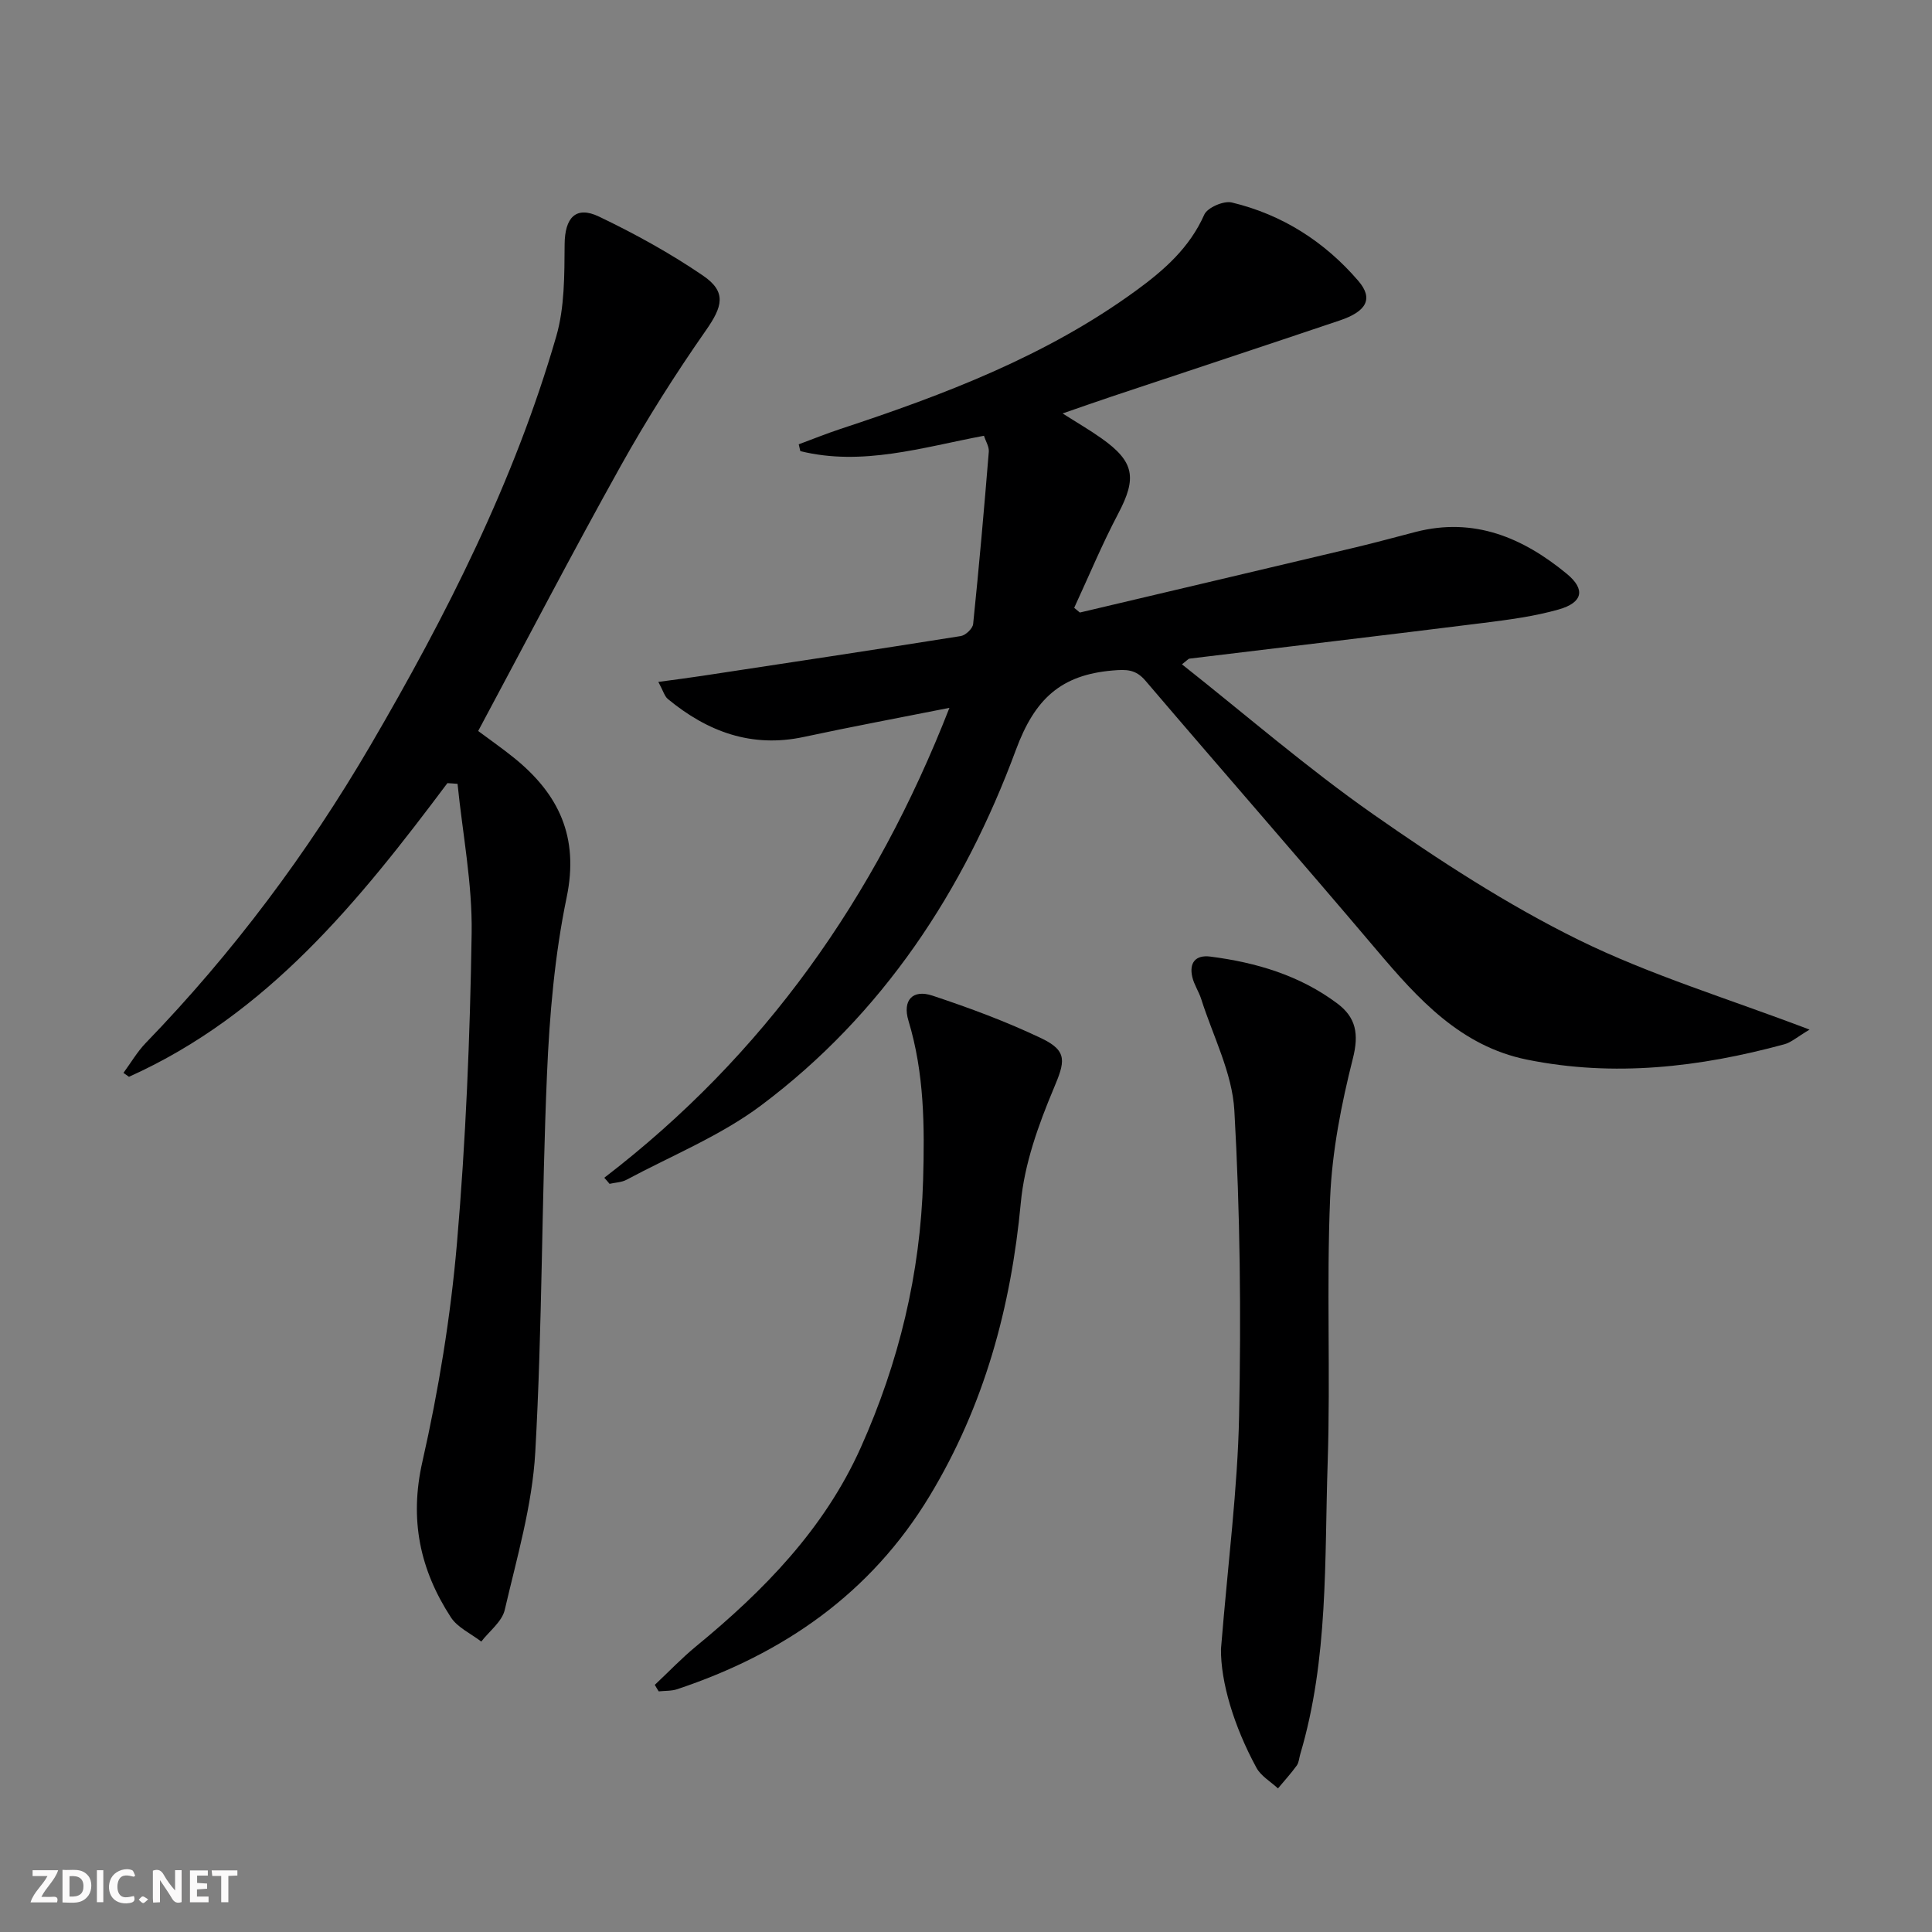
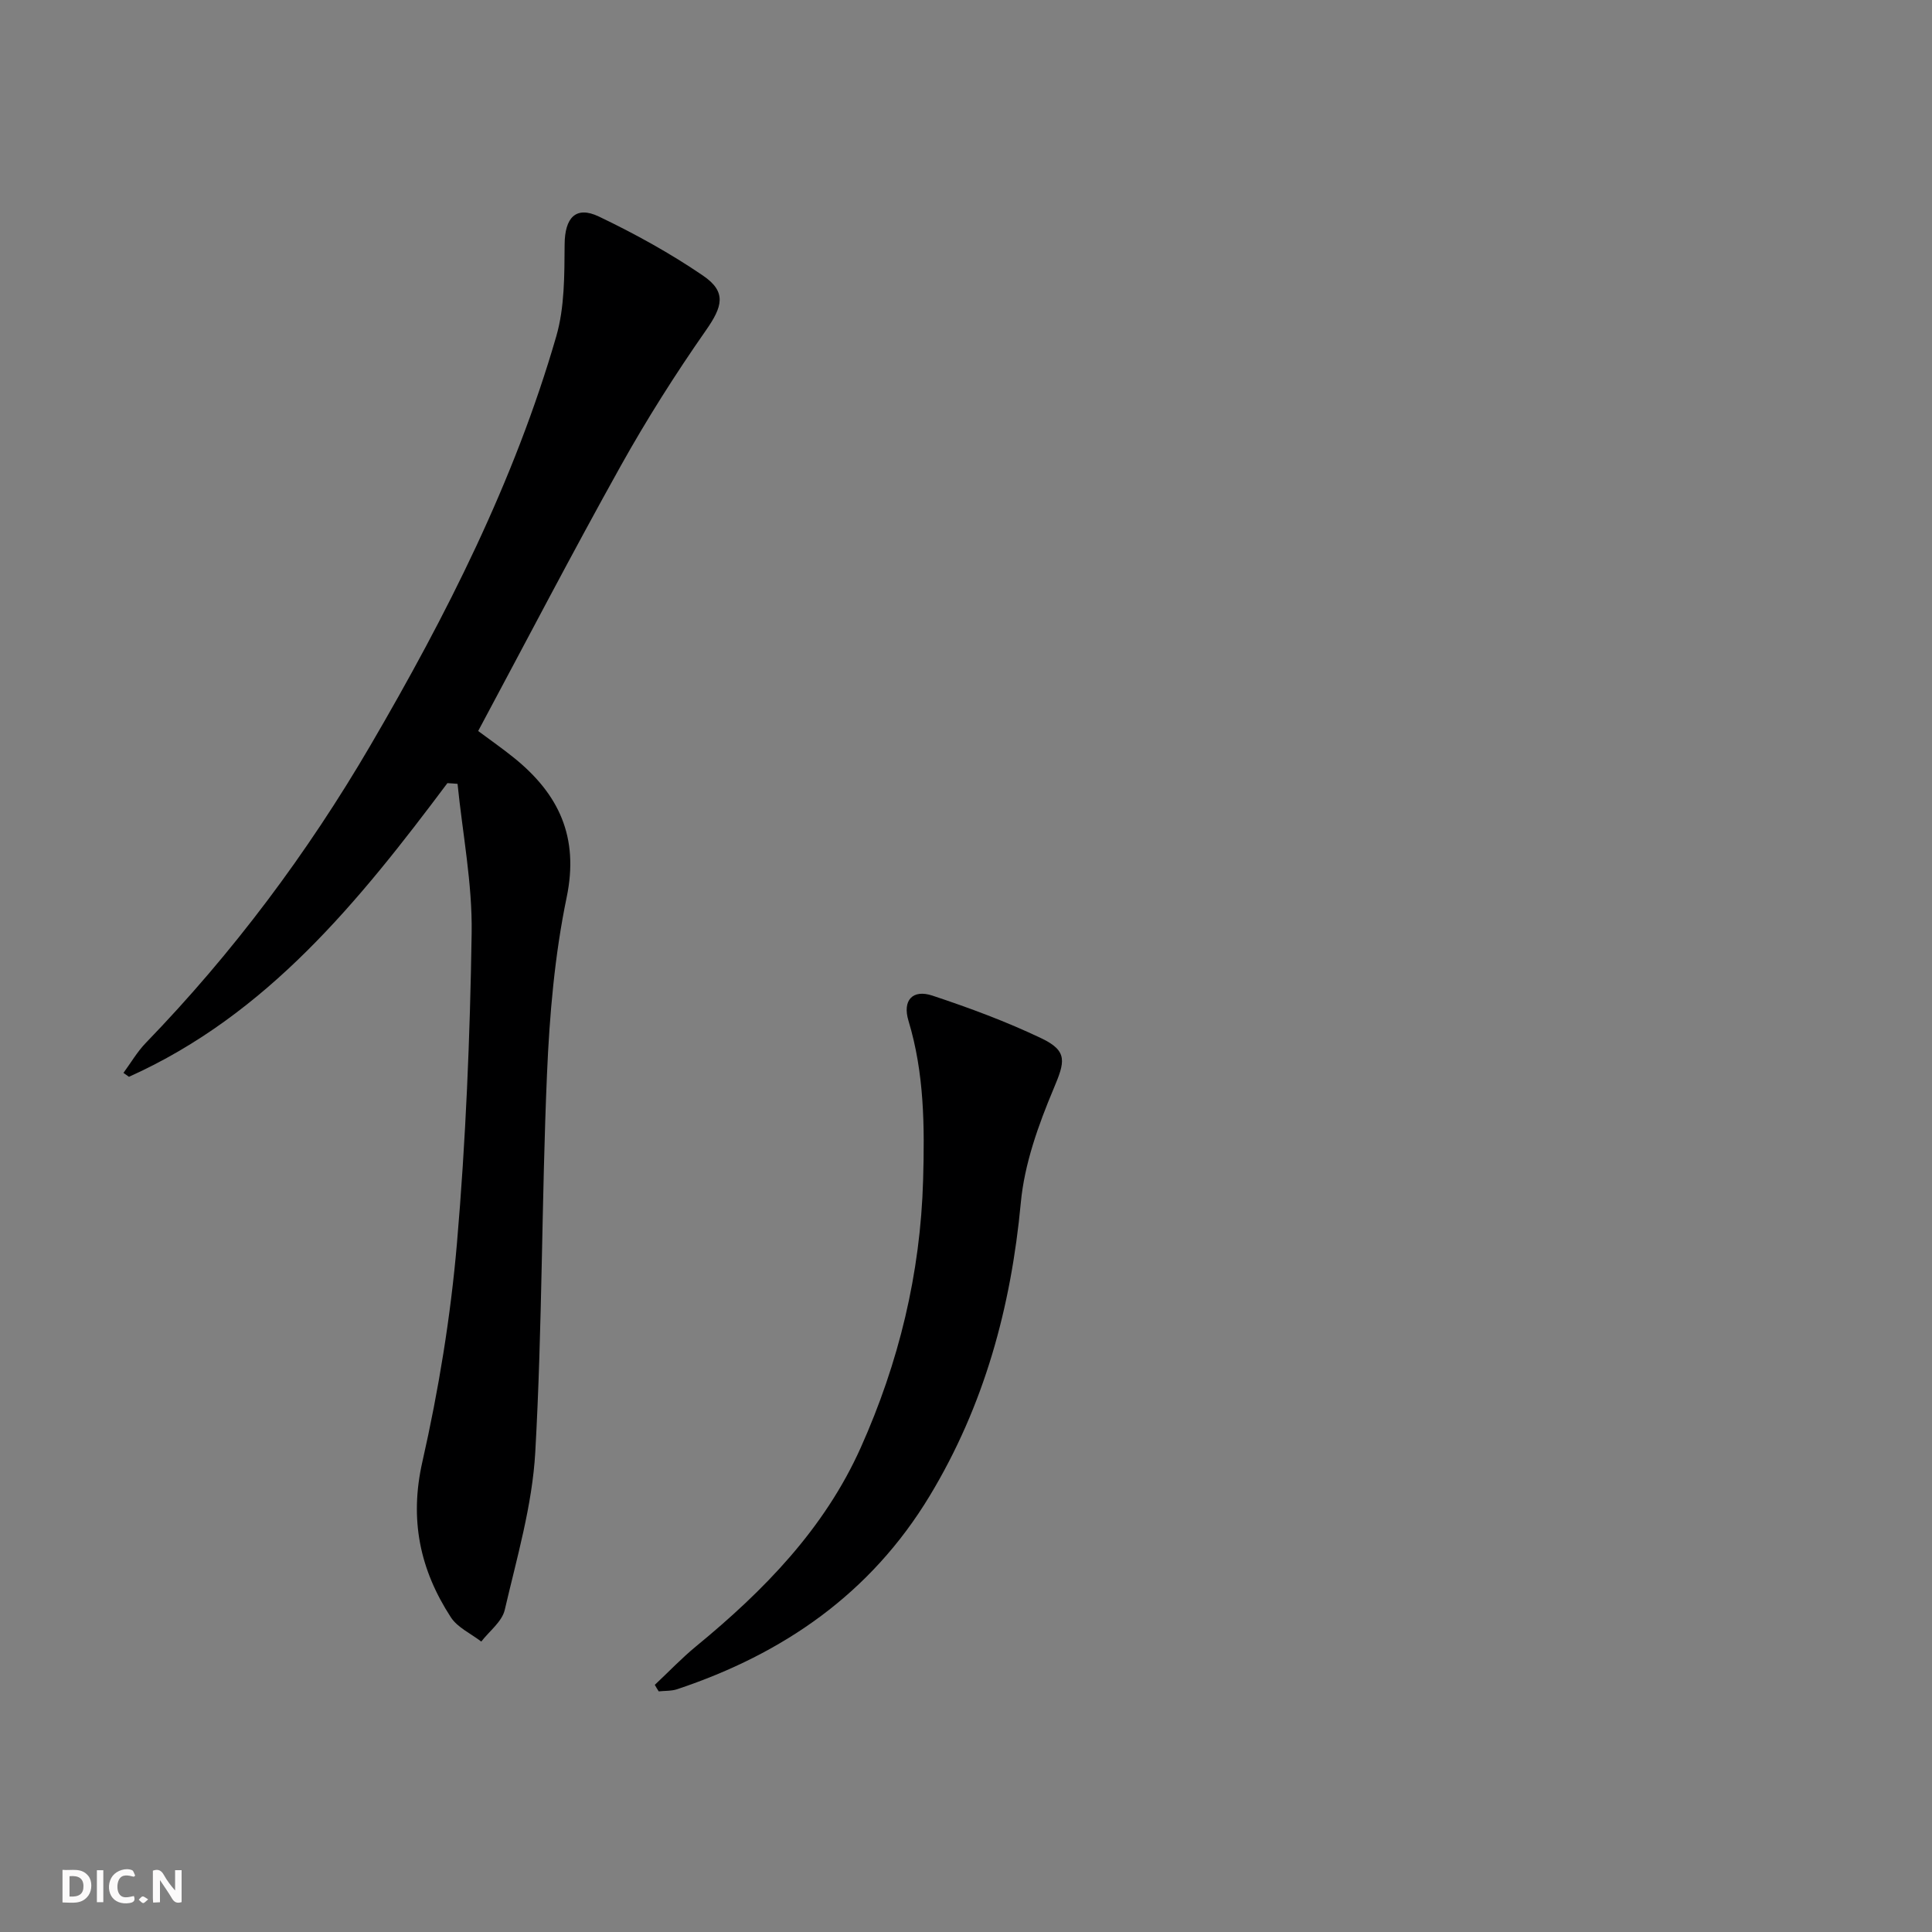
<svg xmlns="http://www.w3.org/2000/svg" enable-background="new 0 0 400 400" viewBox="0 0 400 400">
  <rect x="0" y="0" width="400" height="400" fill="#808080" stroke="none" />
  <g fill="#fbfafa">
    <path d="m37.59 393.81c-.92.31-1.52.05-2-.78-.7-1.2-1.52-2.34-2.47-3.78v4.59c-.55.03-.95.05-1.41.07-.03-.37-.06-.64-.06-.91 0-1.91 0-3.81 0-5.7 1.13-.41 1.77-.03 2.29.91.62 1.11 1.38 2.14 2.31 3.19v-4.2h1.35v6.61z" />
    <path d="m12.94 393.88v-6.75c1.9.19 3.93-.54 5.37 1.29.8 1.01.78 2.88.03 3.97-1.37 1.97-3.4 1.51-5.4 1.49m1.45-1.22c2.04.12 2.92-.58 2.89-2.21-.03-1.51-.98-2.19-2.89-2z" />
-     <path d="m11.81 393.87h-5.49c.68-2.18 2.47-3.48 3.51-5.45h-3.08v-1.21h5.29c-.71 2.13-2.44 3.48-3.47 5.51.86 0 1.63.04 2.39-.01.79-.05 1.14.21.85 1.16" />
-     <path d="m39.33 393.86v-6.61h3.7v1.07h-2.22v1.52c.68.04 1.34.09 2.07.13v1.07c-.72.05-1.38.09-2.1.14v1.48h2.4v1.19h-3.85z" />
    <path d="m27.71 388.56c-1.15-.3-2.46-.61-3.1.64-.37.73-.41 1.93-.06 2.67.63 1.35 1.99.93 3.17.68.35.94-.01 1.32-.93 1.46-1.62.25-3.05-.27-3.76-1.48-.73-1.25-.6-3.03.31-4.17.88-1.11 2.71-1.7 4-1.16.32.13.44.74.65 1.12-.1.08-.19.16-.28.24" />
-     <path d="m49.15 387.24v1.07c-.59.02-1.17.05-1.87.08v5.44h-1.48v-5.44h-1.85c-.05-.4-.08-.73-.13-1.15z" />
    <path d="m20.06 387.21h1.33v6.62h-1.33z" />
    <path d="m30.68 393.25c-.49.38-.8.79-1.05.76-.32-.05-.6-.45-.9-.7.26-.24.51-.64.8-.67.29-.04.62.3 1.15.61" />
  </g>
-   <path d="m125.11 243.84c33.06-25.35 56.09-57.93 71.46-97.29-10.42 2.07-20.3 3.91-30.12 6.02-10.83 2.33-19.96-1.07-28.18-7.85-.68-.56-.94-1.64-1.97-3.54 3.45-.47 6.26-.82 9.06-1.25 17.86-2.71 35.72-5.4 53.56-8.24 1-.16 2.47-1.56 2.56-2.5 1.22-11.87 2.27-23.76 3.24-35.66.09-1.04-.63-2.14-1-3.31-12.76 2.4-25.17 6.35-38.02 3.18-.11-.47-.22-.94-.33-1.41 2.87-1.06 5.72-2.22 8.63-3.18 21.53-7.1 42.64-15.11 61.17-28.62 5.82-4.24 11.11-8.87 14.16-15.75.65-1.46 4.02-2.92 5.69-2.52 10.46 2.5 19.26 8.14 26.22 16.25 3.14 3.66 1.71 6.3-3.84 8.17-15.72 5.3-31.47 10.5-47.21 15.75-3.15 1.05-6.28 2.16-10.19 3.51 3 1.91 5.61 3.42 8.05 5.15 6.84 4.84 7.35 8.21 3.48 15.56-3.35 6.35-6.11 13.01-9.13 19.53.39.33.78.65 1.17.98 19-4.49 38-8.96 56.99-13.47 4.2-1 8.36-2.14 12.53-3.22 12.11-3.12 22.23 1.19 31.32 8.69 3.87 3.2 3.32 5.93-1.69 7.36-5.06 1.44-10.36 2.13-15.6 2.79-20.27 2.54-40.55 4.92-60.83 7.39-.27.03-.51.36-1.58 1.18 13.3 10.52 25.96 21.5 39.62 31.06 13.58 9.5 27.63 18.66 42.47 25.97 14.85 7.31 30.92 12.15 47.85 18.6-2.59 1.54-3.81 2.66-5.23 3.04-17.52 4.76-35.27 6.82-53.25 3.18-13.76-2.78-22.58-12.56-31.18-22.73-15.81-18.68-31.94-37.09-47.82-55.71-2.03-2.38-3.89-2.38-6.84-2.13-10.66.92-16.07 5.82-20 16.44-10.77 29.13-27.56 54.75-52.79 73.63-8.41 6.29-18.48 10.36-27.83 15.37-1.03.55-2.34.57-3.51.84-.33-.41-.71-.84-1.09-1.26z" fill="#000001" />
  <path d="m92.63 162.14c-18.25 24.36-37.24 47.91-65.93 60.8-.38-.27-.76-.54-1.14-.81 1.53-2.08 2.85-4.37 4.63-6.21 18.03-18.64 33.45-39.26 46.52-61.62 15.71-26.9 29.77-54.62 38.46-84.67 1.74-6.02 1.68-12.68 1.73-19.05.04-5.46 2.28-8.05 7.11-5.74 7.44 3.56 14.74 7.58 21.55 12.23 4.94 3.37 4.02 6.42.62 11.29-6.34 9.08-12.3 18.48-17.69 28.15-10.04 18-19.55 36.28-29.49 54.84 2.47 1.84 5.02 3.61 7.43 5.56 9.26 7.48 13.49 16.36 10.89 28.88-2.48 11.96-3.55 24.33-4.07 36.57-1.12 26.1-.96 52.26-2.43 78.33-.62 10.97-3.81 21.83-6.32 32.63-.57 2.43-3.18 4.38-4.86 6.55-2.13-1.65-4.9-2.89-6.29-5.02-6.4-9.84-8.62-20.21-5.9-32.21 3.36-14.84 5.84-30 7.15-45.16 1.84-21.36 2.72-42.83 3.05-64.26.16-10.29-1.88-20.62-2.92-30.93-.72-.07-1.41-.11-2.1-.15z" fill="#000001" />
-   <path d="m252.79 341.4c1.47-18.07 3.44-33.09 3.75-48.15.43-21.11.22-42.27-.98-63.34-.44-7.79-4.43-15.39-6.86-23.06-.5-1.57-1.49-3-1.85-4.58-.68-2.95.68-4.61 3.73-4.22 9.51 1.22 18.54 3.89 26.32 9.73 3.85 2.89 4.48 6.31 3.2 11.36-2.38 9.43-4.3 19.17-4.71 28.86-.77 18.24.09 36.55-.51 54.81-.67 20.21.19 40.61-5.67 60.35-.24.79-.27 1.73-.72 2.36-1.2 1.66-2.59 3.18-3.9 4.75-1.52-1.41-3.52-2.55-4.46-4.28-4.67-8.58-7.41-17.75-7.34-24.59z" fill="#000001" />
  <path d="m135.57 348.83c2.85-2.67 5.55-5.52 8.56-7.99 14.02-11.52 26.54-24.3 34.08-41.13 7.88-17.6 12.35-35.98 12.91-55.38.32-11.18.25-22.15-3.03-32.99-1.29-4.27.88-6.56 4.95-5.21 7.68 2.55 15.33 5.38 22.63 8.87 5.5 2.64 4.78 4.9 2.48 10.38-3.16 7.52-6.05 15.58-6.8 23.61-2.03 21.68-7.57 42.01-18.87 60.72-12.21 20.21-30.27 32.68-52.27 40.02-1.19.4-2.55.31-3.83.45-.29-.44-.55-.9-.81-1.35z" fill="#000001" />
</svg>